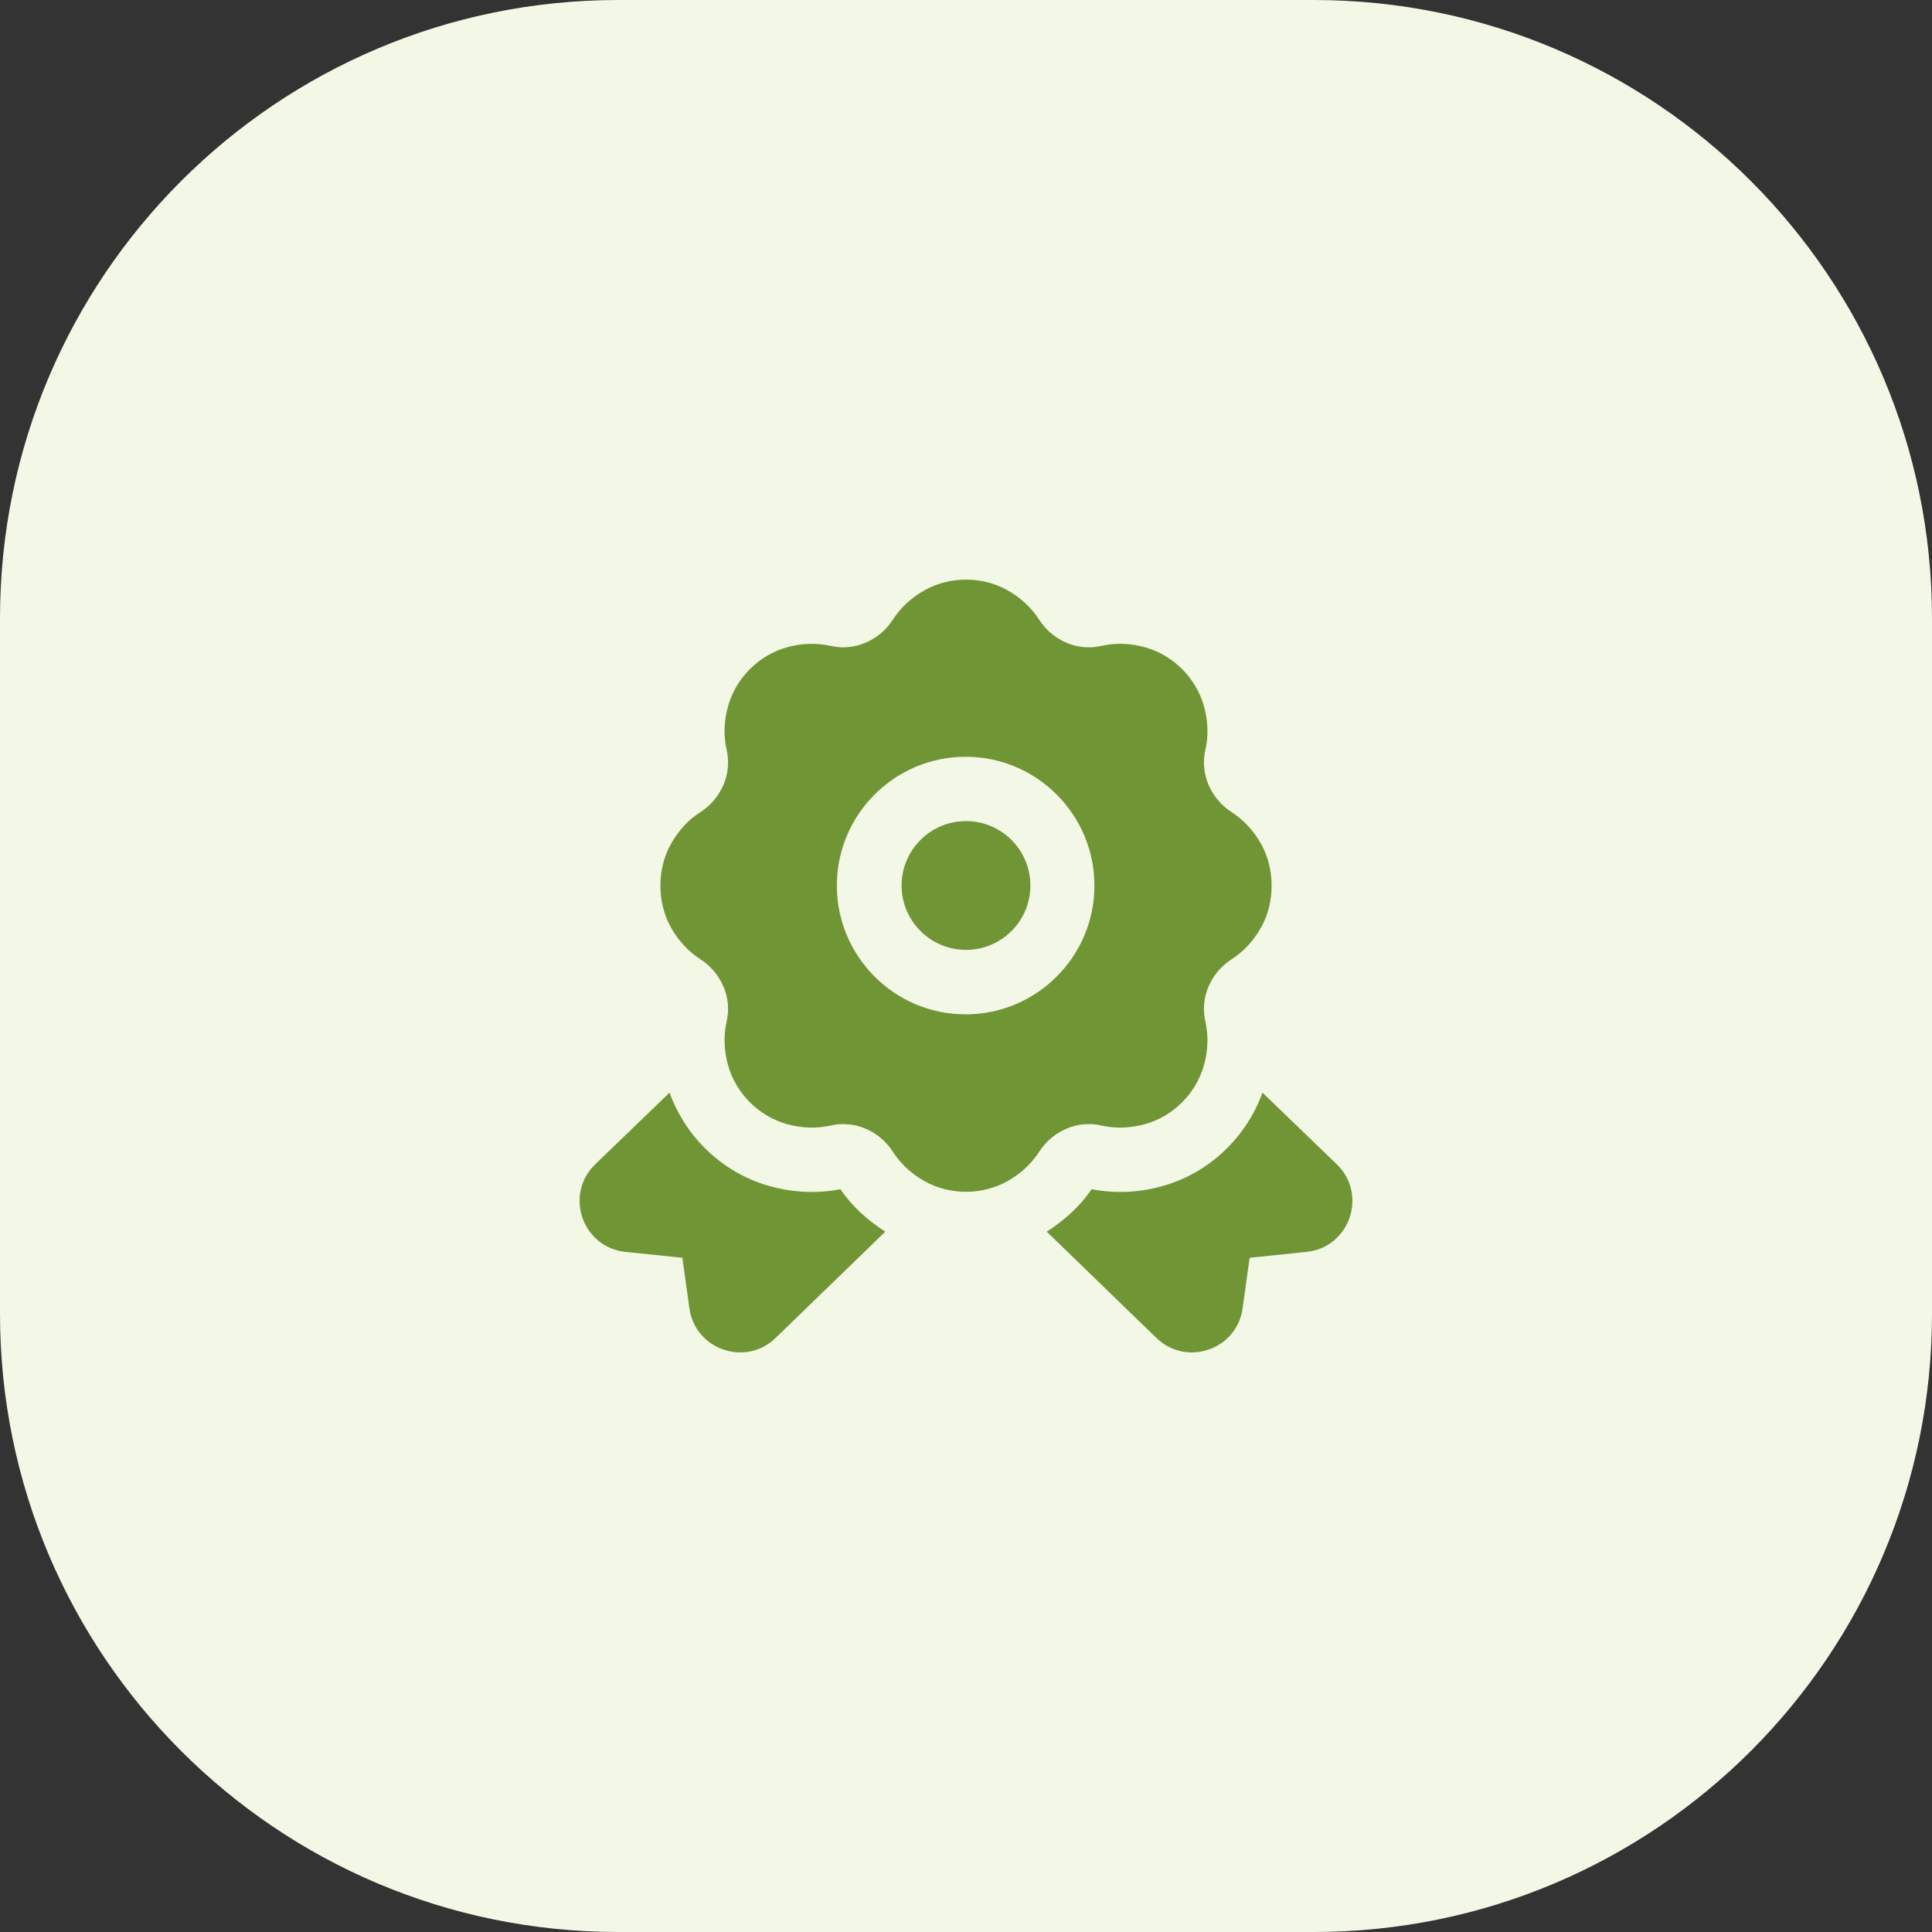
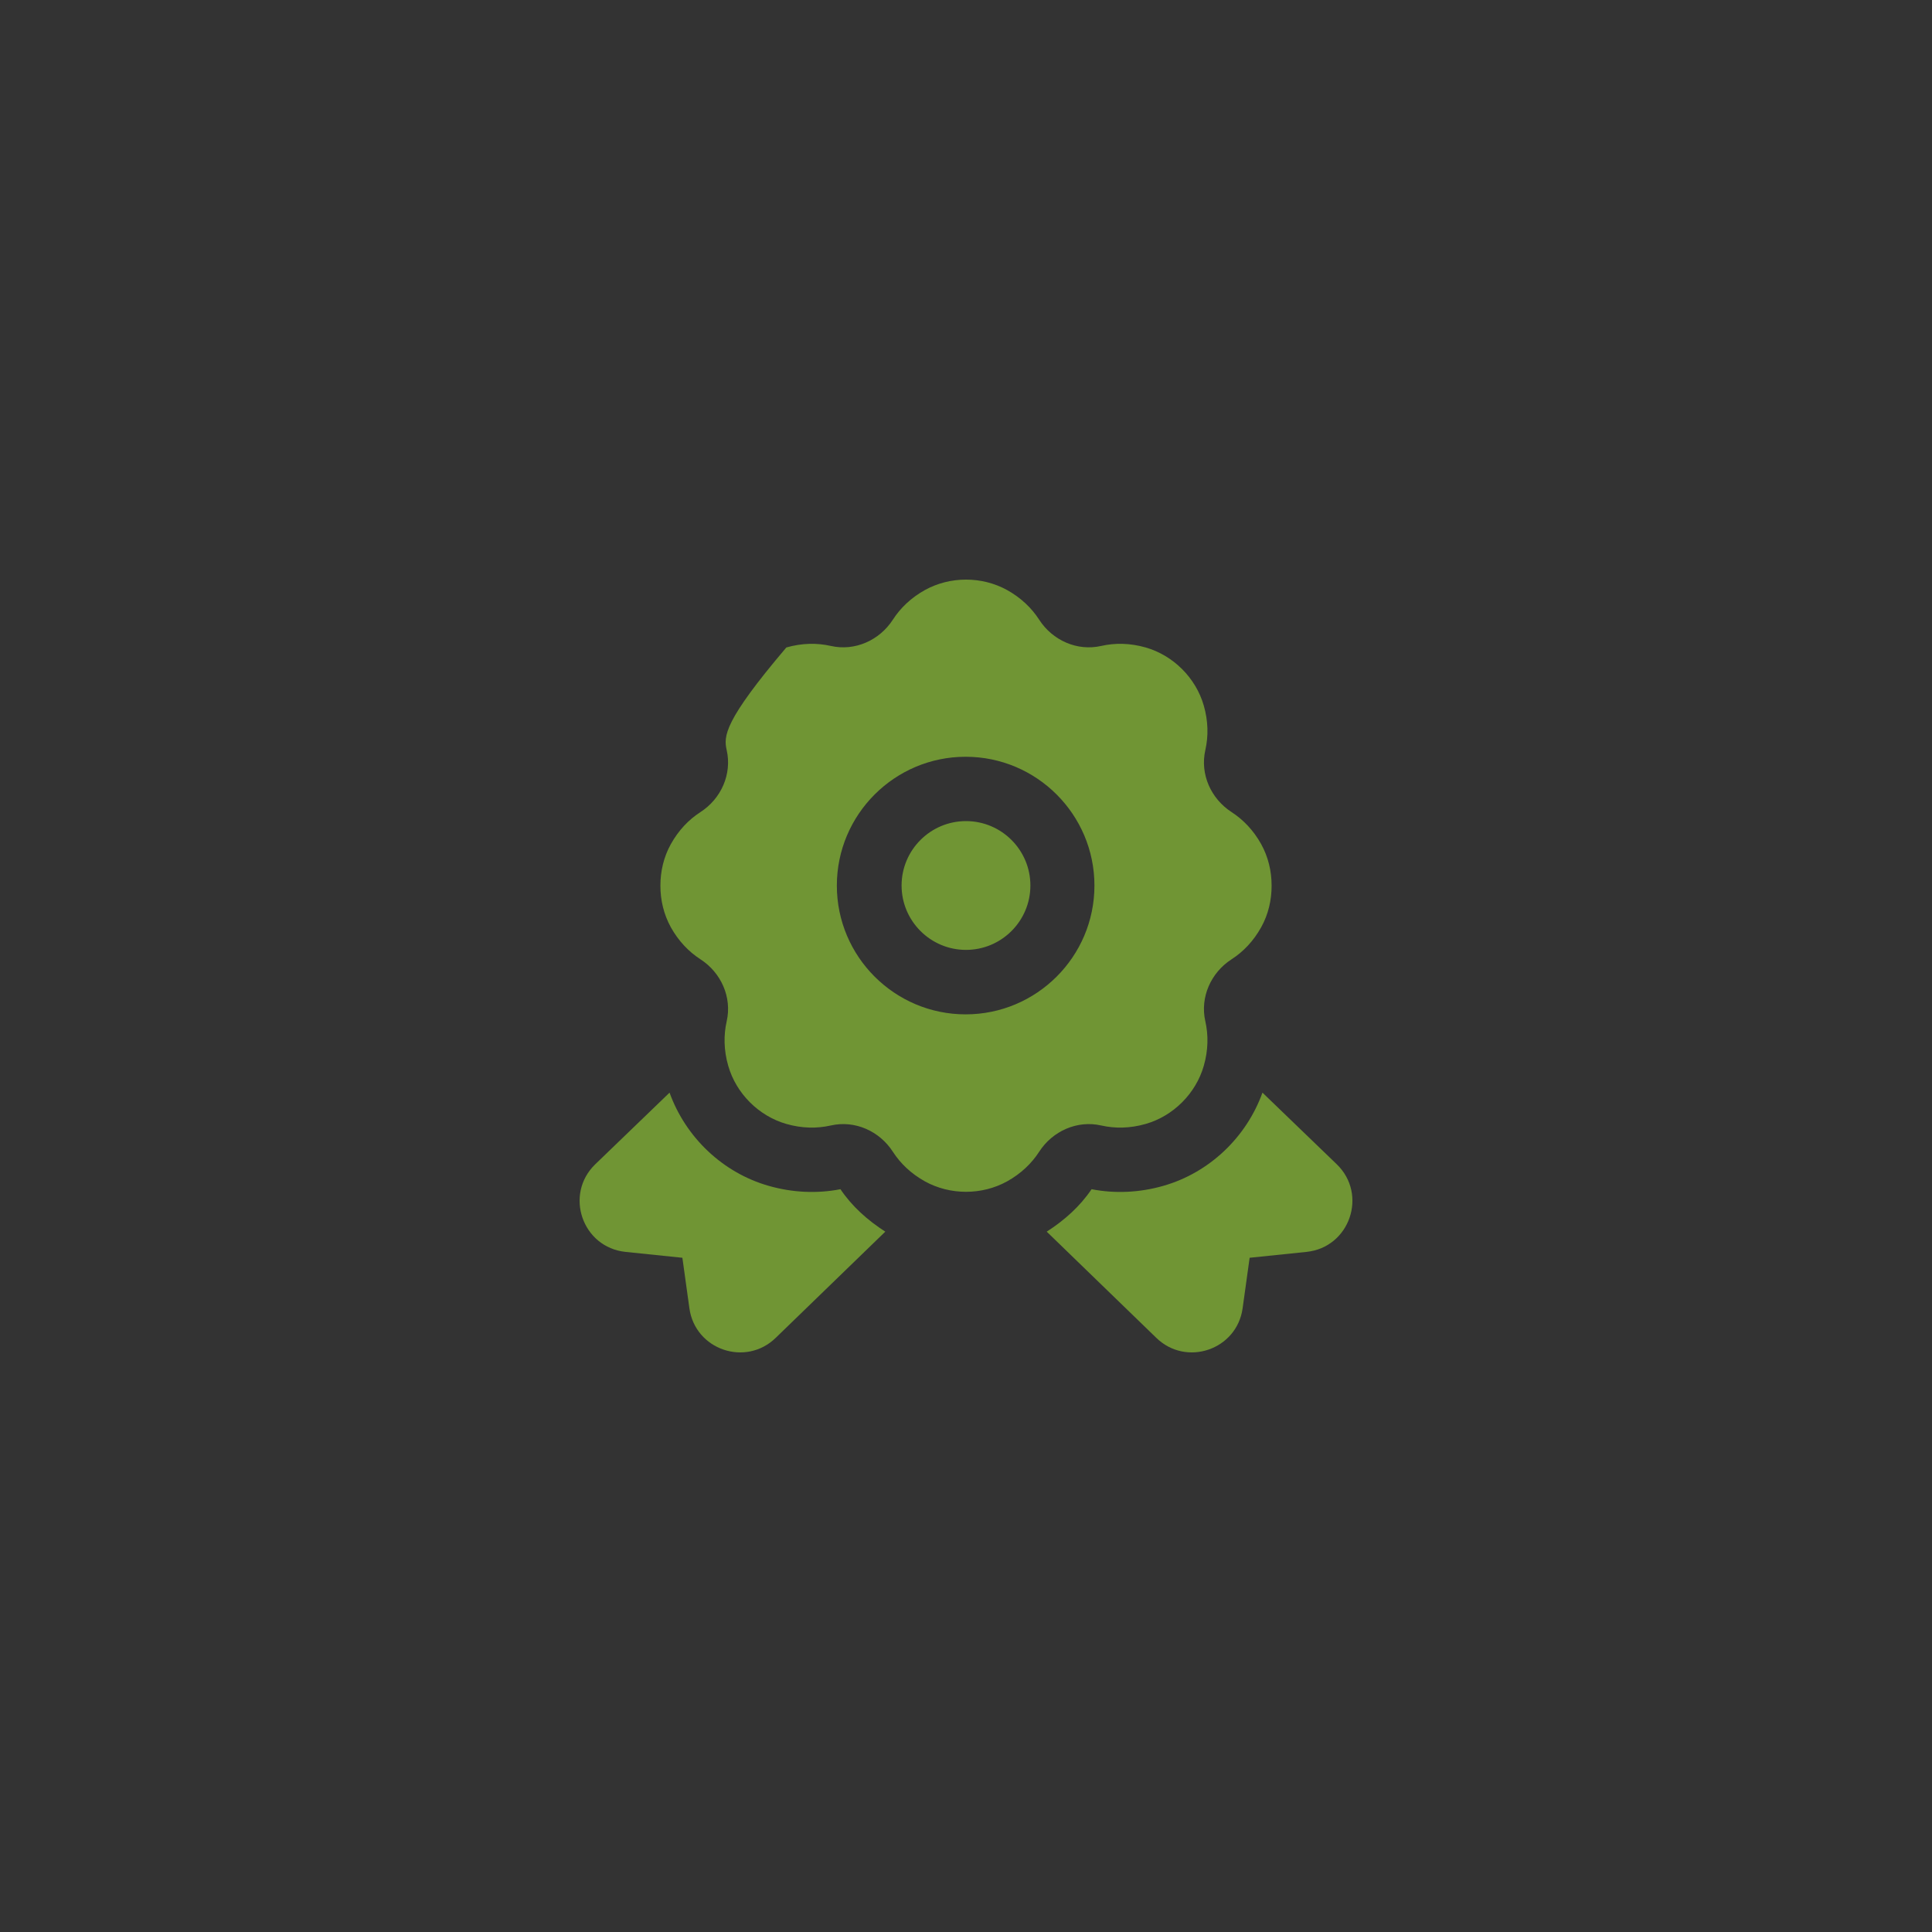
<svg xmlns="http://www.w3.org/2000/svg" width="100" height="100" viewBox="0 0 100 100" fill="none">
  <rect x="0" y="0" width="100" height="100" fill="#333333" stroke="none" />
-   <path d="M0 32C0 14.327 14.327 0 32 0H68C85.673 0 100 14.327 100 32V68C100 85.673 85.673 100 68 100H32C14.327 100 0 85.673 0 68V32Z" fill="#F3F7E6" />
  <g clip-path="url(#clip0_318_1156)">
-     <path d="M53.333 45.833C53.333 47.672 51.838 49.166 50 49.166C48.161 49.166 46.666 47.672 46.666 45.833C46.666 43.995 48.161 42.5 50 42.5C51.838 42.5 53.333 43.995 53.333 45.833ZM65.28 43.695C64.881 42.977 64.351 42.426 63.75 42.036C62.676 41.343 62.105 40.068 62.388 38.823C62.55 38.108 62.54 37.328 62.308 36.522C61.898 35.09 60.731 33.923 59.3 33.513C58.493 33.282 57.713 33.272 57 33.433C55.753 33.717 54.478 33.147 53.785 32.072C53.396 31.47 52.845 30.94 52.128 30.541C50.825 29.82 49.176 29.82 47.873 30.541C47.155 30.94 46.605 31.47 46.216 32.072C45.523 33.145 44.248 33.717 43.001 33.433C42.288 33.272 41.508 33.282 40.701 33.513C39.27 33.923 38.103 35.09 37.693 36.522C37.461 37.328 37.451 38.11 37.613 38.823C37.896 40.07 37.325 41.345 36.251 42.036C35.648 42.425 35.12 42.977 34.721 43.695C34.356 44.352 34.18 45.098 34.183 45.843C34.18 46.588 34.358 47.333 34.721 47.992C35.12 48.71 35.65 49.26 36.251 49.65C37.325 50.343 37.896 51.618 37.613 52.863C37.451 53.578 37.461 54.358 37.693 55.166C38.103 56.598 39.27 57.765 40.701 58.175C41.508 58.407 42.288 58.416 43.001 58.255C44.248 57.971 45.523 58.541 46.216 59.617C46.605 60.218 47.155 60.748 47.873 61.147C49.176 61.868 50.826 61.868 52.128 61.147C52.846 60.748 53.396 60.218 53.785 59.617C54.478 58.543 55.753 57.971 57 58.255C57.713 58.416 58.493 58.407 59.3 58.175C60.731 57.765 61.898 56.598 62.308 55.166C62.54 54.36 62.55 53.578 62.388 52.863C62.105 51.617 62.676 50.342 63.75 49.65C64.353 49.261 64.881 48.71 65.28 47.992C65.645 47.335 65.821 46.588 65.818 45.843C65.821 45.098 65.643 44.353 65.28 43.695ZM49.981 52.503C46.305 52.503 43.315 49.513 43.315 45.837C43.315 42.16 46.305 39.17 49.981 39.17C53.658 39.17 56.648 42.16 56.648 45.837C56.648 49.513 53.658 52.503 49.981 52.503ZM43.501 61.553C42.291 61.79 41.008 61.73 39.783 61.378C37.406 60.698 35.49 58.868 34.656 56.555L30.813 60.26C29.193 61.823 30.138 64.567 32.378 64.798L35.32 65.102L35.683 67.715C35.981 69.867 38.601 70.761 40.155 69.243L45.823 63.75C44.901 63.158 44.101 62.443 43.501 61.553ZM54.178 63.75L59.846 69.243C61.4 70.761 64.02 69.867 64.318 67.715L64.681 65.102L67.623 64.798C69.863 64.567 70.808 61.823 69.188 60.26L65.345 56.555C64.511 58.868 62.595 60.698 60.218 61.378C58.993 61.73 57.71 61.79 56.5 61.553C55.9 62.443 55.1 63.158 54.178 63.75Z" fill="#709534" />
+     <path d="M53.333 45.833C53.333 47.672 51.838 49.166 50 49.166C48.161 49.166 46.666 47.672 46.666 45.833C46.666 43.995 48.161 42.5 50 42.5C51.838 42.5 53.333 43.995 53.333 45.833ZM65.28 43.695C64.881 42.977 64.351 42.426 63.75 42.036C62.676 41.343 62.105 40.068 62.388 38.823C62.55 38.108 62.54 37.328 62.308 36.522C61.898 35.09 60.731 33.923 59.3 33.513C58.493 33.282 57.713 33.272 57 33.433C55.753 33.717 54.478 33.147 53.785 32.072C53.396 31.47 52.845 30.94 52.128 30.541C50.825 29.82 49.176 29.82 47.873 30.541C47.155 30.94 46.605 31.47 46.216 32.072C45.523 33.145 44.248 33.717 43.001 33.433C42.288 33.272 41.508 33.282 40.701 33.513C37.461 37.328 37.451 38.11 37.613 38.823C37.896 40.07 37.325 41.345 36.251 42.036C35.648 42.425 35.12 42.977 34.721 43.695C34.356 44.352 34.18 45.098 34.183 45.843C34.18 46.588 34.358 47.333 34.721 47.992C35.12 48.71 35.65 49.26 36.251 49.65C37.325 50.343 37.896 51.618 37.613 52.863C37.451 53.578 37.461 54.358 37.693 55.166C38.103 56.598 39.27 57.765 40.701 58.175C41.508 58.407 42.288 58.416 43.001 58.255C44.248 57.971 45.523 58.541 46.216 59.617C46.605 60.218 47.155 60.748 47.873 61.147C49.176 61.868 50.826 61.868 52.128 61.147C52.846 60.748 53.396 60.218 53.785 59.617C54.478 58.543 55.753 57.971 57 58.255C57.713 58.416 58.493 58.407 59.3 58.175C60.731 57.765 61.898 56.598 62.308 55.166C62.54 54.36 62.55 53.578 62.388 52.863C62.105 51.617 62.676 50.342 63.75 49.65C64.353 49.261 64.881 48.71 65.28 47.992C65.645 47.335 65.821 46.588 65.818 45.843C65.821 45.098 65.643 44.353 65.28 43.695ZM49.981 52.503C46.305 52.503 43.315 49.513 43.315 45.837C43.315 42.16 46.305 39.17 49.981 39.17C53.658 39.17 56.648 42.16 56.648 45.837C56.648 49.513 53.658 52.503 49.981 52.503ZM43.501 61.553C42.291 61.79 41.008 61.73 39.783 61.378C37.406 60.698 35.49 58.868 34.656 56.555L30.813 60.26C29.193 61.823 30.138 64.567 32.378 64.798L35.32 65.102L35.683 67.715C35.981 69.867 38.601 70.761 40.155 69.243L45.823 63.75C44.901 63.158 44.101 62.443 43.501 61.553ZM54.178 63.75L59.846 69.243C61.4 70.761 64.02 69.867 64.318 67.715L64.681 65.102L67.623 64.798C69.863 64.567 70.808 61.823 69.188 60.26L65.345 56.555C64.511 58.868 62.595 60.698 60.218 61.378C58.993 61.73 57.71 61.79 56.5 61.553C55.9 62.443 55.1 63.158 54.178 63.75Z" fill="#709534" />
  </g>
  <defs>
    <clipPath id="clip0_318_1156">
      <rect width="40" height="40" fill="white" transform="translate(30 30)" />
    </clipPath>
  </defs>
</svg>